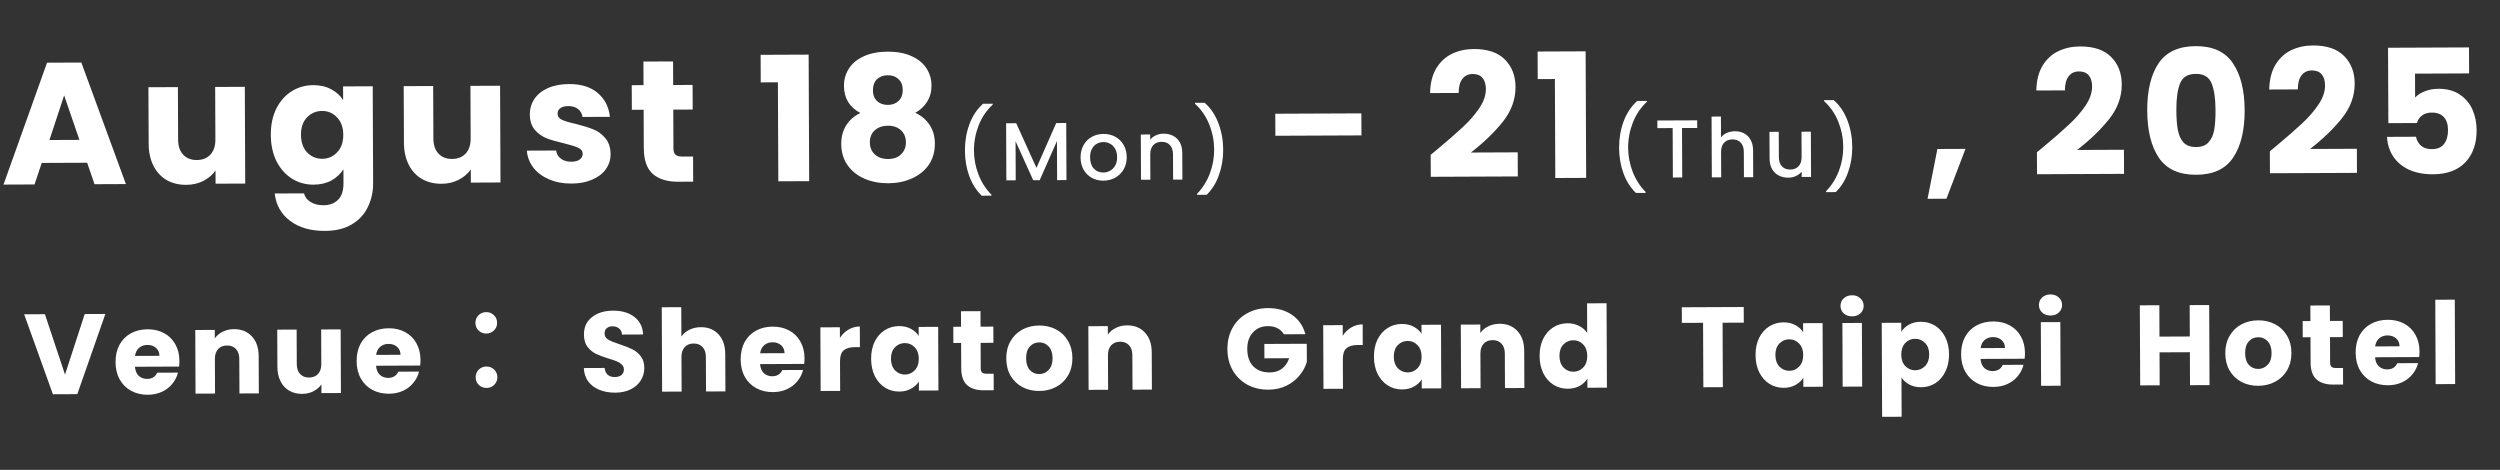
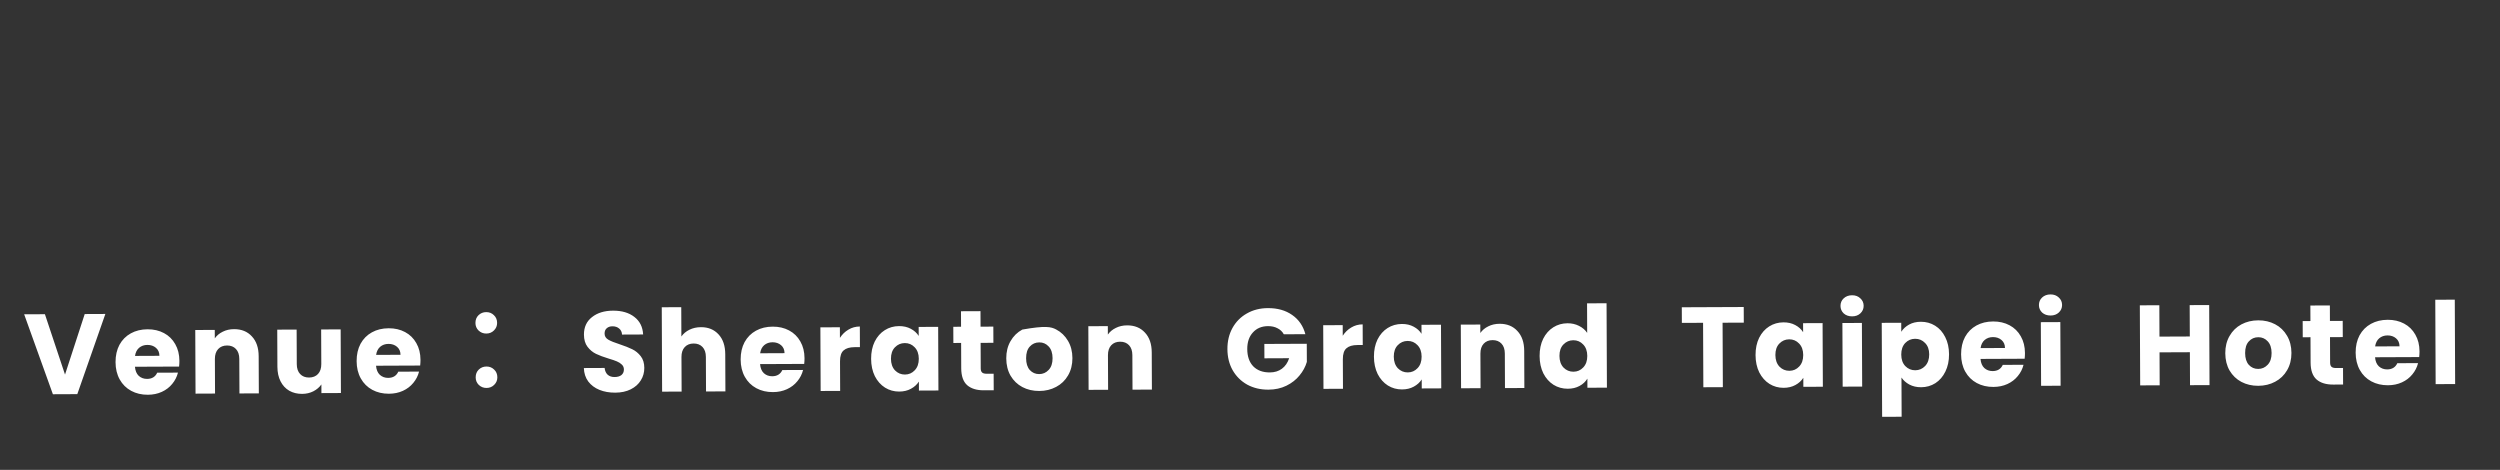
<svg xmlns="http://www.w3.org/2000/svg" width="548" height="103" viewBox="0 0 548 103" fill="none">
  <rect x="0" y="0" width="548" height="103" fill="#333333" stroke="none" />
-   <path d="M23.095 68.819L16.944 86.395L11.594 86.418L5.295 68.895L9.845 68.875L14.251 82.107L18.57 68.838L23.095 68.819ZM39.325 79.1C39.327 79.501 39.303 79.917 39.255 80.351L29.58 80.392C29.651 81.258 29.929 81.924 30.414 82.388C30.916 82.836 31.525 83.059 32.242 83.056C33.308 83.051 34.048 82.598 34.461 81.696L39.011 81.677C38.782 82.594 38.36 83.421 37.746 84.157C37.15 84.893 36.394 85.471 35.479 85.892C34.564 86.312 33.54 86.525 32.407 86.53C31.04 86.536 29.822 86.249 28.753 85.67C27.684 85.092 26.847 84.262 26.242 83.181C25.638 82.1 25.332 80.835 25.326 79.385C25.32 77.935 25.606 76.667 26.185 75.581C26.78 74.495 27.61 73.659 28.674 73.071C29.739 72.483 30.962 72.186 32.346 72.18C33.696 72.174 34.897 72.453 35.949 73.015C37.002 73.577 37.822 74.382 38.41 75.429C39.014 76.477 39.319 77.701 39.325 79.1ZM34.945 77.994C34.942 77.261 34.69 76.678 34.188 76.247C33.686 75.816 33.06 75.602 32.31 75.605C31.593 75.608 30.986 75.819 30.488 76.238C30.006 76.657 29.709 77.25 29.595 78.017L34.945 77.994ZM51.301 72.15C52.934 72.143 54.236 72.671 55.208 73.733C56.196 74.779 56.693 76.227 56.701 78.077L56.736 86.227L52.486 86.245L52.454 78.67C52.45 77.737 52.205 77.013 51.719 76.498C51.234 75.983 50.583 75.728 49.766 75.731C48.95 75.735 48.301 75.996 47.819 76.514C47.338 77.033 47.1 77.759 47.104 78.692L47.136 86.267L42.861 86.286L42.802 72.336L47.077 72.318L47.084 74.168C47.515 73.549 48.096 73.063 48.828 72.71C49.56 72.34 50.384 72.153 51.301 72.15ZM74.672 72.201L74.731 86.15L70.456 86.169L70.448 84.269C70.017 84.887 69.428 85.39 68.68 85.776C67.948 86.146 67.132 86.333 66.232 86.337C65.165 86.341 64.223 86.112 63.404 85.648C62.585 85.169 61.949 84.48 61.495 83.582C61.041 82.683 60.812 81.626 60.807 80.409L60.772 72.26L65.022 72.242L65.054 79.816C65.058 80.75 65.303 81.474 65.788 81.988C66.274 82.503 66.925 82.758 67.742 82.755C68.575 82.751 69.232 82.49 69.713 81.972C70.195 81.453 70.433 80.727 70.429 79.794L70.397 72.219L74.672 72.201ZM92.171 78.876C92.173 79.276 92.15 79.693 92.102 80.127L82.427 80.168C82.497 81.034 82.775 81.7 83.26 82.164C83.762 82.612 84.371 82.835 85.088 82.832C86.155 82.827 86.894 82.374 87.307 81.472L91.857 81.453C91.628 82.37 91.206 83.197 90.593 83.933C89.996 84.669 89.24 85.247 88.325 85.668C87.41 86.088 86.386 86.301 85.253 86.306C83.886 86.312 82.668 86.025 81.599 85.446C80.53 84.868 79.693 84.038 79.088 82.957C78.484 81.876 78.178 80.611 78.172 79.161C78.166 77.711 78.453 76.443 79.031 75.357C79.627 74.271 80.456 73.434 81.521 72.847C82.585 72.259 83.808 71.962 85.192 71.956C86.542 71.95 87.743 72.228 88.795 72.791C89.848 73.353 90.668 74.158 91.256 75.205C91.86 76.253 92.165 77.476 92.171 78.876ZM87.791 77.77C87.788 77.037 87.536 76.454 87.034 76.023C86.532 75.592 85.906 75.378 85.156 75.381C84.44 75.384 83.832 75.595 83.334 76.014C82.853 76.433 82.555 77.025 82.442 77.793L87.791 77.77ZM106.602 73.115C105.936 73.118 105.368 72.895 104.899 72.447C104.447 71.999 104.22 71.45 104.217 70.8C104.214 70.1 104.437 69.533 104.885 69.097C105.35 68.645 105.916 68.418 106.582 68.415C107.249 68.412 107.808 68.635 108.26 69.083C108.729 69.514 108.964 70.08 108.967 70.78C108.97 71.43 108.739 71.981 108.274 72.433C107.826 72.885 107.269 73.112 106.602 73.115ZM106.653 85.04C105.986 85.043 105.419 84.82 104.95 84.372C104.498 83.924 104.271 83.375 104.268 82.725C104.265 82.025 104.488 81.457 104.936 81.022C105.4 80.57 105.966 80.343 106.633 80.34C107.3 80.337 107.859 80.56 108.311 81.008C108.779 81.439 109.015 82.005 109.018 82.705C109.021 83.355 108.79 83.906 108.325 84.358C107.877 84.81 107.319 85.037 106.653 85.04ZM134.855 86.07C133.572 86.076 132.421 85.873 131.403 85.46C130.384 85.048 129.565 84.435 128.945 83.621C128.341 82.806 128.021 81.824 127.982 80.675L132.532 80.655C132.602 81.305 132.829 81.804 133.214 82.152C133.598 82.484 134.099 82.649 134.716 82.646C135.349 82.643 135.848 82.5 136.214 82.215C136.579 81.913 136.761 81.504 136.759 80.987C136.757 80.554 136.605 80.196 136.304 79.914C136.02 79.632 135.66 79.4 135.226 79.219C134.809 79.037 134.208 78.832 133.424 78.602C132.289 78.256 131.362 77.91 130.644 77.563C129.926 77.216 129.307 76.702 128.788 76.021C128.268 75.34 128.006 74.449 128.001 73.349C127.994 71.716 128.581 70.439 129.76 69.517C130.939 68.579 132.479 68.105 134.379 68.097C136.312 68.089 137.873 68.549 139.06 69.478C140.247 70.389 140.886 71.67 140.976 73.319L136.351 73.339C136.316 72.772 136.105 72.332 135.721 72.017C135.336 71.685 134.844 71.52 134.244 71.523C133.727 71.525 133.311 71.669 132.995 71.953C132.68 72.221 132.523 72.614 132.525 73.13C132.528 73.697 132.796 74.137 133.331 74.452C133.866 74.766 134.7 75.104 135.835 75.466C136.97 75.845 137.888 76.207 138.59 76.555C139.308 76.901 139.927 77.407 140.446 78.072C140.966 78.736 141.228 79.593 141.232 80.643C141.237 81.643 140.982 82.553 140.469 83.372C139.972 84.19 139.242 84.844 138.277 85.331C137.313 85.818 136.172 86.065 134.855 86.07ZM153.65 71.716C155.25 71.709 156.536 72.237 157.507 73.299C158.478 74.345 158.968 75.793 158.976 77.643L159.01 85.793L154.76 85.811L154.728 78.236C154.724 77.303 154.479 76.579 153.994 76.064C153.508 75.55 152.857 75.294 152.041 75.297C151.224 75.301 150.575 75.562 150.094 76.081C149.613 76.6 149.374 77.326 149.378 78.259L149.41 85.834L145.135 85.852L145.057 67.352L149.332 67.334L149.359 73.759C149.79 73.14 150.379 72.646 151.128 72.276C151.876 71.906 152.717 71.72 153.65 71.716ZM176.35 78.519C176.352 78.919 176.329 79.336 176.28 79.77L166.606 79.811C166.676 80.677 166.954 81.343 167.439 81.807C167.941 82.255 168.55 82.478 169.267 82.475C170.334 82.47 171.073 82.017 171.486 81.115L176.036 81.096C175.807 82.013 175.385 82.84 174.772 83.576C174.175 84.312 173.419 84.89 172.504 85.311C171.589 85.731 170.565 85.944 169.432 85.949C168.065 85.955 166.847 85.668 165.778 85.089C164.709 84.51 163.872 83.681 163.267 82.6C162.663 81.519 162.357 80.254 162.351 78.804C162.345 77.354 162.631 76.086 163.21 75C163.806 73.914 164.635 73.077 165.7 72.49C166.764 71.902 167.987 71.605 169.371 71.599C170.721 71.593 171.922 71.871 172.974 72.434C174.027 72.996 174.847 73.801 175.435 74.848C176.039 75.896 176.344 77.12 176.35 78.519ZM171.97 77.413C171.967 76.68 171.715 76.097 171.213 75.666C170.711 75.235 170.085 75.021 169.335 75.024C168.619 75.027 168.011 75.238 167.513 75.657C167.031 76.076 166.734 76.669 166.621 77.436L171.97 77.413ZM184.112 74.061C184.608 73.293 185.231 72.69 185.979 72.254C186.727 71.8 187.559 71.572 188.476 71.568L188.495 76.093L187.32 76.098C186.254 76.102 185.455 76.339 184.923 76.808C184.392 77.26 184.129 78.061 184.133 79.212L184.161 85.686L179.886 85.704L179.827 71.755L184.102 71.737L184.112 74.061ZM190.95 78.658C190.943 77.224 191.205 75.965 191.734 74.879C192.279 73.793 193.017 72.957 193.948 72.37C194.879 71.782 195.919 71.486 197.069 71.481C198.052 71.477 198.912 71.674 199.647 72.071C200.398 72.467 200.976 72.99 201.378 73.638L201.37 71.663L205.645 71.645L205.704 85.595L201.429 85.613L201.421 83.638C201.007 84.29 200.426 84.817 199.677 85.221C198.946 85.624 198.088 85.827 197.105 85.832C195.972 85.836 194.937 85.549 194.001 84.97C193.065 84.374 192.32 83.535 191.766 82.454C191.228 81.356 190.956 80.091 190.95 78.658ZM201.4 78.638C201.395 77.572 201.091 76.731 200.489 76.117C199.903 75.503 199.185 75.198 198.335 75.201C197.485 75.205 196.761 75.516 196.164 76.135C195.583 76.738 195.295 77.573 195.299 78.639C195.304 79.706 195.599 80.555 196.185 81.185C196.788 81.799 197.514 82.105 198.364 82.101C199.214 82.097 199.93 81.786 200.51 81.167C201.108 80.548 201.404 79.705 201.4 78.638ZM217.806 81.919L217.822 85.544L215.647 85.553C214.097 85.559 212.887 85.19 212.017 84.443C211.147 83.68 210.709 82.441 210.701 80.724L210.678 75.174L208.978 75.181L208.963 71.631L210.663 71.624L210.648 68.224L214.923 68.206L214.938 71.606L217.738 71.594L217.753 75.144L214.953 75.156L214.976 80.756C214.978 81.172 215.079 81.472 215.28 81.654C215.481 81.837 215.815 81.927 216.281 81.925L217.806 81.919ZM227.804 85.701C226.437 85.707 225.203 85.421 224.1 84.842C223.014 84.263 222.152 83.434 221.515 82.353C220.893 81.272 220.58 80.007 220.573 78.557C220.567 77.124 220.879 75.864 221.507 74.778C222.136 73.675 222.999 72.83 224.097 72.242C225.194 71.654 226.426 71.357 227.793 71.351C229.16 71.346 230.394 71.632 231.497 72.211C232.599 72.789 233.469 73.627 234.107 74.725C234.745 75.805 235.067 77.062 235.073 78.496C235.079 79.929 234.76 81.197 234.114 82.3C233.486 83.386 232.614 84.223 231.5 84.811C230.402 85.399 229.17 85.696 227.804 85.701ZM227.788 82.001C228.605 81.998 229.295 81.695 229.859 81.093C230.44 80.49 230.728 79.631 230.723 78.514C230.719 77.397 230.432 76.54 229.862 75.942C229.31 75.345 228.625 75.048 227.809 75.051C226.975 75.055 226.285 75.358 225.737 75.96C225.19 76.546 224.919 77.405 224.923 78.538C224.928 79.655 225.198 80.512 225.734 81.11C226.287 81.708 226.971 82.005 227.788 82.001ZM247.061 71.32C248.694 71.313 249.996 71.841 250.968 72.903C251.955 73.949 252.453 75.397 252.461 77.247L252.496 85.397L248.246 85.415L248.214 77.84C248.21 76.906 247.965 76.182 247.479 75.668C246.994 75.153 246.343 74.898 245.526 74.901C244.709 74.905 244.061 75.166 243.579 75.684C243.098 76.203 242.86 76.929 242.864 77.862L242.896 85.437L238.621 85.456L238.562 71.506L242.837 71.487L242.844 73.338C243.275 72.719 243.856 72.233 244.588 71.88C245.32 71.51 246.144 71.323 247.061 71.32ZM281.411 73.274C281.092 72.692 280.632 72.252 280.03 71.955C279.446 71.641 278.753 71.485 277.953 71.489C276.57 71.494 275.464 71.957 274.634 72.878C273.805 73.781 273.393 74.991 273.4 76.508C273.406 78.125 273.845 79.389 274.716 80.302C275.603 81.199 276.813 81.644 278.346 81.637C279.396 81.632 280.279 81.362 280.993 80.826C281.724 80.289 282.254 79.52 282.583 78.519L277.158 78.542L277.145 75.392L286.445 75.353L286.462 79.328C286.149 80.396 285.612 81.389 284.849 82.309C284.103 83.229 283.148 83.975 281.984 84.547C280.819 85.118 279.504 85.407 278.037 85.413C276.304 85.421 274.752 85.052 273.383 84.308C272.029 83.547 270.967 82.493 270.194 81.147C269.438 79.8 269.057 78.26 269.05 76.526C269.042 74.793 269.411 73.25 270.155 71.897C270.916 70.527 271.97 69.464 273.316 68.708C274.663 67.936 276.203 67.546 277.937 67.539C280.037 67.53 281.805 68.031 283.243 69.041C284.697 70.052 285.662 71.456 286.136 73.254L281.411 73.274ZM294.33 73.594C294.827 72.825 295.45 72.223 296.198 71.786C296.946 71.333 297.778 71.105 298.695 71.101L298.714 75.626L297.539 75.631C296.472 75.635 295.673 75.872 295.142 76.341C294.611 76.793 294.347 77.594 294.352 78.744L294.38 85.219L290.105 85.237L290.046 71.287L294.321 71.269L294.33 73.594ZM301.168 78.19C301.162 76.757 301.424 75.497 301.952 74.412C302.498 73.326 303.236 72.49 304.167 71.902C305.097 71.315 306.138 71.019 307.288 71.014C308.271 71.01 309.13 71.206 309.865 71.603C310.617 72 311.194 72.523 311.597 73.171L311.589 71.196L315.864 71.178L315.923 85.128L311.648 85.146L311.639 83.171C311.226 83.823 310.644 84.35 309.896 84.753C309.165 85.156 308.307 85.36 307.324 85.364C306.19 85.369 305.156 85.082 304.22 84.502C303.284 83.906 302.539 83.068 301.984 81.987C301.446 80.889 301.174 79.624 301.168 78.19ZM311.618 78.171C311.614 77.104 311.31 76.264 310.708 75.65C310.122 75.035 309.404 74.73 308.554 74.734C307.704 74.737 306.98 75.049 306.383 75.668C305.802 76.27 305.514 77.105 305.518 78.172C305.523 79.238 305.818 80.087 306.404 80.718C307.007 81.332 307.733 81.637 308.583 81.634C309.433 81.63 310.148 81.319 310.729 80.7C311.326 80.081 311.623 79.237 311.618 78.171ZM328.706 70.973C330.339 70.966 331.641 71.494 332.612 72.557C333.6 73.603 334.098 75.05 334.106 76.9L334.14 85.05L329.89 85.069L329.858 77.493C329.854 76.56 329.61 75.836 329.124 75.322C328.639 74.807 327.988 74.551 327.171 74.555C326.354 74.558 325.705 74.82 325.224 75.338C324.743 75.857 324.504 76.583 324.508 77.516L324.541 85.091L320.266 85.109L320.206 71.159L324.481 71.141L324.489 72.991C324.92 72.373 325.501 71.887 326.233 71.534C326.965 71.164 327.789 70.977 328.706 70.973ZM337.481 78.036C337.475 76.603 337.737 75.343 338.265 74.258C338.811 73.172 339.549 72.336 340.48 71.748C341.411 71.161 342.451 70.865 343.601 70.86C344.518 70.856 345.352 71.044 346.103 71.425C346.872 71.805 347.474 72.319 347.91 72.967L347.883 66.492L352.158 66.474L352.236 84.974L347.961 84.992L347.953 82.992C347.555 83.66 346.983 84.196 346.234 84.599C345.503 85.002 344.645 85.206 343.662 85.21C342.512 85.215 341.469 84.928 340.533 84.348C339.597 83.752 338.852 82.914 338.298 81.833C337.76 80.735 337.487 79.469 337.481 78.036ZM347.931 78.017C347.927 76.95 347.623 76.11 347.021 75.496C346.435 74.882 345.717 74.576 344.867 74.58C344.017 74.584 343.293 74.895 342.696 75.514C342.115 76.117 341.827 76.951 341.831 78.018C341.836 79.084 342.131 79.933 342.717 80.564C343.32 81.178 344.046 81.483 344.896 81.48C345.746 81.476 346.461 81.165 347.042 80.546C347.64 79.927 347.936 79.084 347.931 78.017ZM382.225 67.296L382.239 70.721L377.589 70.741L377.649 84.866L373.374 84.884L373.314 70.759L368.664 70.779L368.65 67.354L382.225 67.296ZM384.815 77.835C384.809 76.402 385.07 75.143 385.599 74.057C386.144 72.972 386.882 72.135 387.813 71.548C388.744 70.96 389.785 70.664 390.935 70.659C391.918 70.655 392.777 70.852 393.512 71.249C394.264 71.645 394.841 72.168 395.244 72.816L395.235 70.841L399.51 70.823L399.57 84.773L395.295 84.791L395.286 82.816C394.872 83.468 394.291 83.995 393.543 84.399C392.811 84.802 391.954 85.005 390.97 85.01C389.837 85.014 388.803 84.727 387.867 84.148C386.931 83.552 386.186 82.713 385.631 81.632C385.093 80.534 384.821 79.269 384.815 77.835ZM395.265 77.816C395.26 76.749 394.957 75.909 394.354 75.295C393.768 74.681 393.05 74.376 392.2 74.379C391.35 74.383 390.627 74.694 390.029 75.313C389.449 75.916 389.16 76.75 389.165 77.817C389.169 78.884 389.465 79.733 390.051 80.363C390.653 80.977 391.38 81.283 392.23 81.279C393.08 81.275 393.795 80.964 394.376 80.345C394.973 79.726 395.27 78.883 395.265 77.816ZM405.997 69.346C405.247 69.349 404.629 69.135 404.144 68.704C403.676 68.255 403.44 67.706 403.437 67.056C403.434 66.39 403.665 65.839 404.13 65.403C404.612 64.951 405.227 64.724 405.977 64.721C406.711 64.718 407.312 64.94 407.78 65.388C408.265 65.819 408.509 66.368 408.512 67.035C408.515 67.685 408.276 68.236 407.794 68.688C407.329 69.123 406.73 69.343 405.997 69.346ZM408.128 70.787L408.187 84.737L403.912 84.755L403.853 70.805L408.128 70.787ZM416.759 72.725C417.173 72.073 417.746 71.546 418.478 71.143C419.209 70.74 420.067 70.536 421.05 70.532C422.2 70.527 423.243 70.814 424.179 71.394C425.115 71.973 425.851 72.803 426.389 73.884C426.944 74.965 427.224 76.222 427.23 77.656C427.236 79.089 426.967 80.357 426.422 81.459C425.893 82.545 425.163 83.389 424.232 83.993C423.301 84.581 422.261 84.877 421.111 84.882C420.144 84.886 419.285 84.689 418.533 84.293C417.798 83.896 417.221 83.382 416.802 82.75L416.838 91.35L412.563 91.368L412.476 70.768L416.751 70.75L416.759 72.725ZM422.88 77.674C422.876 76.607 422.572 75.775 421.97 75.178C421.384 74.564 420.658 74.258 419.791 74.262C418.941 74.266 418.217 74.577 417.62 75.196C417.039 75.816 416.751 76.658 416.756 77.725C416.76 78.792 417.055 79.632 417.641 80.246C418.244 80.861 418.97 81.166 419.82 81.162C420.67 81.159 421.394 80.847 421.991 80.228C422.589 79.592 422.885 78.741 422.88 77.674ZM443.872 77.385C443.874 77.785 443.851 78.202 443.802 78.635L434.128 78.676C434.198 79.543 434.476 80.208 434.961 80.673C435.463 81.121 436.072 81.343 436.789 81.34C437.856 81.336 438.595 80.882 439.008 79.981L443.558 79.961C443.329 80.879 442.907 81.706 442.294 82.442C441.697 83.178 440.941 83.756 440.026 84.177C439.111 84.597 438.087 84.81 436.954 84.814C435.587 84.82 434.369 84.534 433.3 83.955C432.231 83.376 431.394 82.546 430.789 81.466C430.185 80.385 429.879 79.119 429.873 77.669C429.867 76.219 430.153 74.952 430.732 73.866C431.328 72.78 432.157 71.943 433.222 71.355C434.286 70.767 435.509 70.471 436.893 70.465C438.243 70.459 439.444 70.737 440.496 71.299C441.549 71.862 442.369 72.666 442.957 73.714C443.561 74.761 443.866 75.985 443.872 77.385ZM439.492 76.279C439.489 75.545 439.237 74.963 438.735 74.532C438.233 74.101 437.607 73.887 436.857 73.89C436.141 73.893 435.533 74.104 435.035 74.522C434.553 74.941 434.256 75.534 434.143 76.301L439.492 76.279ZM449.493 69.161C448.743 69.164 448.125 68.95 447.64 68.519C447.171 68.071 446.936 67.522 446.933 66.872C446.93 66.205 447.161 65.654 447.626 65.219C448.107 64.767 448.723 64.539 449.473 64.536C450.206 64.533 450.807 64.756 451.276 65.204C451.761 65.635 452.005 66.184 452.008 66.85C452.011 67.501 451.771 68.052 451.29 68.504C450.825 68.939 450.226 69.158 449.493 69.161ZM451.624 70.602L451.683 84.552L447.408 84.57L447.349 70.62L451.624 70.602ZM484.252 66.864L484.326 84.414L480.051 84.432L480.021 77.207L473.371 77.235L473.401 84.46L469.127 84.478L469.052 66.928L473.327 66.91L473.356 73.785L480.006 73.757L479.977 66.882L484.252 66.864ZM495.013 84.568C493.647 84.574 492.412 84.288 491.31 83.709C490.224 83.13 489.362 82.301 488.724 81.22C488.103 80.139 487.789 78.874 487.783 77.424C487.777 75.991 488.088 74.731 488.717 73.645C489.346 72.542 490.209 71.697 491.306 71.109C492.404 70.521 493.636 70.224 495.002 70.218C496.369 70.212 497.604 70.499 498.706 71.078C499.809 71.656 500.679 72.494 501.317 73.591C501.955 74.672 502.277 75.929 502.283 77.362C502.289 78.796 501.969 80.064 501.324 81.166C500.695 82.252 499.824 83.09 498.71 83.678C497.612 84.266 496.38 84.562 495.013 84.568ZM494.998 80.868C495.814 80.865 496.505 80.562 497.069 79.96C497.65 79.357 497.938 78.498 497.933 77.381C497.928 76.264 497.641 75.407 497.072 74.809C496.519 74.212 495.835 73.915 495.018 73.918C494.185 73.922 493.494 74.225 492.947 74.827C492.399 75.413 492.128 76.272 492.133 77.405C492.138 78.522 492.408 79.379 492.944 79.977C493.496 80.575 494.181 80.872 494.998 80.868ZM513.59 80.665L513.605 84.29L511.43 84.299C509.88 84.305 508.67 83.935 507.8 83.189C506.931 82.426 506.492 81.186 506.485 79.47L506.461 73.92L504.761 73.927L504.746 70.377L506.446 70.37L506.432 66.97L510.707 66.952L510.721 70.352L513.521 70.34L513.536 73.89L510.736 73.901L510.76 79.501C510.762 79.918 510.863 80.218 511.064 80.4C511.264 80.583 511.598 80.673 512.065 80.671L513.59 80.665ZM530.356 77.018C530.357 77.418 530.334 77.835 530.286 78.269L520.611 78.31C520.682 79.176 520.959 79.842 521.445 80.306C521.947 80.754 522.556 80.977 523.272 80.973C524.339 80.969 525.079 80.516 525.492 79.614L530.042 79.595C529.812 80.512 529.391 81.339 528.777 82.075C528.18 82.811 527.424 83.389 526.51 83.81C525.595 84.23 524.571 84.443 523.437 84.448C522.071 84.454 520.853 84.167 519.784 83.588C518.714 83.01 517.878 82.18 517.273 81.099C516.668 80.018 516.363 78.753 516.357 77.303C516.351 75.853 516.637 74.585 517.216 73.499C517.811 72.413 518.641 71.576 519.705 70.989C520.769 70.401 521.993 70.104 523.376 70.098C524.726 70.092 525.928 70.37 526.98 70.933C528.032 71.495 528.852 72.3 529.44 73.347C530.045 74.395 530.35 75.618 530.356 77.018ZM525.976 75.912C525.973 75.179 525.72 74.596 525.219 74.165C524.717 73.734 524.091 73.52 523.341 73.523C522.624 73.526 522.017 73.737 521.519 74.156C521.037 74.575 520.74 75.168 520.626 75.935L525.976 75.912ZM538.088 65.686L538.167 84.185L533.892 84.203L533.813 65.704L538.088 65.686Z" fill="white" />
-   <path d="M19.103 35.672L9.147 35.714L7.571 40.432L0.769 40.461L10.308 13.745L17.832 13.713L27.597 40.348L20.719 40.377L19.103 35.672ZM17.41 30.663L14.062 20.911L10.836 30.691L17.41 30.663ZM53.662 19.033L53.752 40.237L47.254 40.264L47.242 37.376C46.587 38.316 45.691 39.08 44.554 39.668C43.441 40.23 42.201 40.514 40.833 40.519C39.212 40.526 37.779 40.178 36.535 39.474C35.29 38.744 34.323 37.697 33.633 36.332C32.944 34.967 32.595 33.36 32.587 31.51L32.535 19.122L38.994 19.095L39.043 30.609C39.049 32.028 39.421 33.128 40.159 33.91C40.897 34.692 41.887 35.081 43.128 35.076C44.395 35.07 45.394 34.673 46.125 33.885C46.857 33.096 47.219 31.993 47.213 30.574L47.164 19.06L53.662 19.033ZM68.664 18.665C70.159 18.659 71.465 18.957 72.582 19.561C73.725 20.164 74.602 20.958 75.214 21.944L75.202 18.942L81.7 18.914L81.789 40.08C81.798 42.03 81.412 43.793 80.634 45.367C79.88 46.966 78.708 48.238 77.116 49.182C75.549 50.126 73.588 50.603 71.232 50.613C68.091 50.626 65.541 49.889 63.584 48.403C61.627 46.942 60.504 44.945 60.215 42.413L66.637 42.386C66.843 43.196 67.327 43.827 68.089 44.28C68.851 44.758 69.789 44.995 70.904 44.99C72.247 44.984 73.309 44.587 74.091 43.798C74.898 43.035 75.299 41.805 75.291 40.107L75.279 37.105C74.65 38.096 73.779 38.91 72.667 39.548C71.555 40.161 70.251 40.471 68.757 40.477C67.009 40.484 65.424 40.048 64.001 39.167C62.579 38.261 61.446 36.987 60.603 35.344C59.785 33.675 59.372 31.751 59.362 29.573C59.353 27.394 59.751 25.48 60.554 23.83C61.383 22.18 62.505 20.908 63.92 20.015C65.335 19.123 66.916 18.673 68.664 18.665ZM75.246 29.543C75.24 27.922 74.778 26.645 73.862 25.711C72.972 24.778 71.88 24.314 70.588 24.319C69.296 24.325 68.196 24.798 67.288 25.739C66.406 26.655 65.968 27.923 65.975 29.545C65.981 31.166 66.43 32.456 67.321 33.415C68.237 34.349 69.341 34.812 70.633 34.807C71.925 34.801 73.012 34.328 73.895 33.387C74.803 32.446 75.253 31.165 75.246 29.543ZM109.618 18.796L109.708 39.999L103.21 40.027L103.198 37.139C102.543 38.079 101.647 38.843 100.51 39.43C99.397 39.992 98.157 40.276 96.789 40.282C95.168 40.289 93.735 39.94 92.491 39.236C91.246 38.507 90.279 37.46 89.59 36.095C88.9 34.73 88.551 33.122 88.543 31.273L88.49 18.885L94.95 18.858L94.999 30.372C95.005 31.79 95.377 32.891 96.115 33.673C96.853 34.455 97.843 34.844 99.084 34.838C100.351 34.833 101.35 34.436 102.081 33.648C102.813 32.859 103.175 31.756 103.169 30.337L103.12 18.823L109.618 18.796ZM125.283 40.237C123.434 40.245 121.786 39.935 120.339 39.308C118.892 38.681 117.749 37.825 116.908 36.739C116.067 35.628 115.593 34.388 115.486 33.021L121.908 32.994C121.987 33.728 122.332 34.322 122.942 34.775C123.552 35.229 124.3 35.453 125.187 35.45C125.997 35.446 126.617 35.292 127.047 34.986C127.501 34.654 127.727 34.236 127.725 33.729C127.723 33.121 127.404 32.679 126.77 32.403C126.135 32.102 125.108 31.777 123.687 31.428C122.166 31.08 120.898 30.718 119.883 30.342C118.868 29.941 117.991 29.324 117.253 28.491C116.515 27.633 116.142 26.482 116.136 25.038C116.131 23.822 116.456 22.719 117.11 21.728C117.79 20.712 118.775 19.909 120.064 19.321C121.379 18.733 122.936 18.435 124.734 18.427C127.394 18.416 129.487 19.066 131.013 20.377C132.564 21.688 133.458 23.432 133.695 25.61L127.691 25.635C127.586 24.901 127.255 24.32 126.696 23.891C126.162 23.463 125.451 23.25 124.565 23.254C123.805 23.258 123.223 23.412 122.819 23.718C122.415 23.998 122.214 24.392 122.216 24.898C122.218 25.506 122.537 25.961 123.172 26.262C123.831 26.563 124.846 26.863 126.215 27.161C127.788 27.56 129.069 27.96 130.059 28.361C131.048 28.737 131.912 29.366 132.651 30.25C133.414 31.108 133.812 32.272 133.843 33.741C133.849 34.982 133.499 36.099 132.794 37.09C132.114 38.055 131.116 38.819 129.801 39.382C128.512 39.945 127.005 40.23 125.283 40.237ZM151.919 34.31L151.943 39.82L148.637 39.834C146.281 39.844 144.442 39.282 143.12 38.148C141.797 36.988 141.131 35.103 141.12 32.494L141.084 24.058L138.5 24.069L138.477 18.673L141.061 18.662L141.039 13.494L147.537 13.467L147.559 18.635L151.815 18.617L151.838 24.013L147.582 24.031L147.618 32.543C147.621 33.176 147.774 33.631 148.08 33.909C148.385 34.186 148.892 34.323 149.601 34.32L151.919 34.31ZM166.753 18.059L166.727 12.017L177.253 11.973L177.371 39.712L170.607 39.741L170.515 18.043L166.753 18.059ZM188.593 24.769C186.206 23.512 185.007 21.529 184.995 18.818C184.99 17.45 185.339 16.207 186.044 15.089C186.748 13.947 187.821 13.043 189.262 12.378C190.703 11.688 192.475 11.338 194.578 11.329C196.68 11.32 198.442 11.655 199.864 12.333C201.311 12.985 202.391 13.88 203.105 15.017C203.819 16.129 204.179 17.369 204.185 18.737C204.191 20.105 203.867 21.297 203.212 22.313C202.583 23.329 201.725 24.13 200.638 24.718C202.009 25.37 203.064 26.278 203.804 27.44C204.544 28.577 204.917 29.918 204.923 31.464C204.931 33.262 204.481 34.822 203.575 36.143C202.668 37.439 201.431 38.432 199.864 39.123C198.321 39.814 196.6 40.163 194.7 40.171C192.8 40.179 191.063 39.844 189.49 39.167C187.941 38.49 186.709 37.507 185.791 36.219C184.874 34.905 184.411 33.349 184.403 31.551C184.397 29.98 184.758 28.623 185.488 27.48C186.218 26.311 187.253 25.408 188.593 24.769ZM197.881 19.751C197.877 18.713 197.57 17.916 196.959 17.361C196.374 16.781 195.588 16.493 194.6 16.497C193.612 16.501 192.815 16.796 192.209 17.381C191.629 17.966 191.341 18.778 191.346 19.817C191.35 20.805 191.657 21.589 192.268 22.169C192.878 22.724 193.664 22.999 194.627 22.995C195.59 22.991 196.374 22.696 196.979 22.111C197.585 21.526 197.886 20.739 197.881 19.751ZM194.646 27.555C193.456 27.56 192.495 27.894 191.763 28.555C191.031 29.192 190.667 30.08 190.672 31.22C190.676 32.284 191.035 33.157 191.747 33.837C192.485 34.518 193.461 34.856 194.677 34.851C195.893 34.846 196.842 34.5 197.523 33.813C198.229 33.126 198.58 32.251 198.576 31.186C198.571 30.072 198.2 29.187 197.463 28.531C196.751 27.875 195.812 27.55 194.646 27.555ZM215.206 42.9C214.026 41.777 213.114 40.347 212.47 38.61C211.839 36.872 211.519 35.008 211.51 33.016C211.502 30.976 211.83 29.048 212.494 27.233C213.17 25.419 214.166 23.92 215.481 22.739L217.605 22.73L217.606 22.928C216.231 24.206 215.2 25.734 214.511 27.513C213.823 29.292 213.482 31.123 213.49 33.007C213.498 34.819 213.829 36.57 214.485 38.259C215.14 39.948 216.088 41.426 217.329 42.693L217.33 42.891L215.206 42.9ZM233.718 26.963L233.771 39.473L231.719 39.482L231.683 30.914L227.903 39.498L226.481 39.504L222.611 30.953L222.647 39.52L220.595 39.529L220.542 27.019L222.756 27.01L227.19 36.801L231.522 26.973L233.718 26.963ZM241.851 39.601C240.915 39.605 240.068 39.399 239.31 38.982C238.553 38.553 237.956 37.956 237.521 37.189C237.085 36.411 236.866 35.512 236.861 34.492C236.857 33.484 237.075 32.589 237.516 31.807C237.957 31.026 238.56 30.423 239.326 30C240.092 29.576 240.95 29.363 241.898 29.359C242.846 29.355 243.704 29.561 244.474 29.978C245.244 30.395 245.853 30.992 246.3 31.77C246.747 32.548 246.973 33.441 246.977 34.449C246.981 35.457 246.757 36.352 246.305 37.134C245.852 37.916 245.23 38.525 244.44 38.96C243.662 39.383 242.799 39.597 241.851 39.601ZM241.843 37.819C242.371 37.817 242.863 37.689 243.318 37.435C243.785 37.181 244.161 36.801 244.447 36.296C244.733 35.791 244.874 35.178 244.871 34.458C244.868 33.738 244.728 33.133 244.45 32.642C244.171 32.139 243.804 31.763 243.347 31.513C242.89 31.263 242.397 31.139 241.869 31.141C241.341 31.143 240.85 31.271 240.395 31.525C239.952 31.779 239.599 32.158 239.338 32.664C239.076 33.157 238.946 33.763 238.949 34.483C238.954 35.551 239.227 36.378 239.77 36.964C240.324 37.538 241.015 37.823 241.843 37.819ZM255.068 29.303C255.848 29.3 256.545 29.459 257.158 29.78C257.783 30.101 258.271 30.579 258.622 31.214C258.973 31.848 259.15 32.616 259.154 33.516L259.179 39.366L257.145 39.374L257.121 33.83C257.117 32.942 256.893 32.265 256.447 31.799C256.001 31.321 255.394 31.084 254.626 31.087C253.858 31.09 253.247 31.333 252.793 31.815C252.351 32.285 252.131 32.963 252.135 33.851L252.159 39.395L250.107 39.404L250.065 29.486L252.117 29.477L252.122 30.611C252.456 30.202 252.88 29.882 253.395 29.652C253.922 29.422 254.48 29.305 255.068 29.303ZM262.386 42.7L262.385 42.502C263.616 41.225 264.552 39.739 265.193 38.044C265.833 36.349 266.15 34.596 266.142 32.784C266.134 30.9 265.779 29.072 265.075 27.299C264.371 25.525 263.327 24.006 261.942 22.74L261.941 22.542L264.065 22.533C265.39 23.703 266.392 25.193 267.072 27.002C267.763 28.811 268.114 30.736 268.122 32.776C268.131 34.768 267.821 36.635 267.192 38.378C266.575 40.12 265.681 41.558 264.51 42.691L262.386 42.7ZM298.41 24.851L298.431 29.679L279.561 29.759L279.54 24.931L298.41 24.851ZM313.606 33.929C314.465 33.241 314.856 32.923 314.78 32.974C317.254 30.911 319.198 29.218 320.611 27.895C322.049 26.572 323.259 25.186 324.241 23.738C325.223 22.289 325.711 20.881 325.705 19.513C325.701 18.475 325.457 17.665 324.973 17.084C324.489 16.504 323.766 16.215 322.803 16.22C321.841 16.224 321.082 16.594 320.528 17.331C319.999 18.043 319.737 19.057 319.743 20.375L313.473 20.401C313.515 18.248 313.963 16.447 314.818 14.999C315.699 13.552 316.847 12.483 318.263 11.793C319.704 11.103 321.298 10.754 323.046 10.746C326.061 10.734 328.331 11.497 329.858 13.036C331.41 14.574 332.191 16.585 332.202 19.068C332.213 21.778 331.299 24.303 329.46 26.642C327.62 28.955 325.274 31.219 322.42 33.435L332.68 33.392L332.703 38.674L313.627 38.755L313.606 33.929ZM337.069 17.337L337.044 11.295L347.57 11.251L347.687 38.99L340.923 39.019L340.831 17.321L337.069 17.337ZM358.602 42.292C357.422 41.169 356.51 39.739 355.866 38.002C355.235 36.264 354.915 34.4 354.906 32.408C354.898 30.368 355.226 28.44 355.89 26.625C356.566 24.811 357.562 23.312 358.877 22.131L361.001 22.122L361.002 22.32C359.627 23.598 358.596 25.126 357.907 26.905C357.219 28.684 356.878 30.515 356.886 32.399C356.894 34.211 357.226 35.962 357.881 37.651C358.536 39.34 359.484 40.818 360.726 42.085L360.726 42.283L358.602 42.292ZM372.02 26.377L372.028 28.051L368.698 28.065L368.743 38.901L366.692 38.91L366.646 28.074L363.298 28.088L363.29 26.414L372.02 26.377ZM380.319 28.772C381.075 28.769 381.747 28.928 382.337 29.249C382.938 29.571 383.408 30.049 383.747 30.683C384.098 31.318 384.275 32.085 384.279 32.985L384.303 38.835L382.27 38.844L382.246 33.3C382.242 32.412 382.017 31.735 381.571 31.268C381.125 30.79 380.518 30.553 379.75 30.556C378.982 30.559 378.371 30.802 377.917 31.284C377.475 31.754 377.256 32.433 377.26 33.321L377.284 38.865L375.232 38.873L375.175 25.554L377.227 25.545L377.246 30.099C377.593 29.677 378.029 29.352 378.556 29.121C379.095 28.891 379.683 28.774 380.319 28.772ZM396.941 28.863L396.983 38.781L394.931 38.79L394.926 37.62C394.604 38.029 394.179 38.355 393.652 38.597C393.137 38.828 392.585 38.944 391.998 38.946C391.218 38.95 390.515 38.791 389.889 38.469C389.276 38.148 388.788 37.67 388.425 37.035C388.075 36.401 387.897 35.634 387.894 34.734L387.869 28.902L389.903 28.893L389.926 34.419C389.93 35.307 390.155 35.99 390.601 36.468C391.047 36.934 391.654 37.166 392.422 37.163C393.19 37.159 393.795 36.923 394.237 36.453C394.691 35.971 394.916 35.286 394.912 34.398L394.889 28.872L396.941 28.863ZM400.28 42.115L400.28 41.917C401.51 40.64 402.446 39.154 403.087 37.459C403.728 35.765 404.044 34.011 404.036 32.199C404.028 30.315 403.673 28.487 402.969 26.714C402.266 24.941 401.221 23.421 399.836 22.155L399.835 21.957L401.959 21.948C403.284 23.118 404.286 24.608 404.966 26.417C405.658 28.226 406.008 30.151 406.016 32.191C406.025 34.183 405.715 36.05 405.086 37.793C404.47 39.535 403.576 40.973 402.404 42.106L400.28 42.115ZM430.833 32.634L426.661 43.557L422.519 43.575L424.677 32.66L430.833 32.634ZM446.493 33.365C447.352 32.678 447.743 32.359 447.667 32.41C450.141 30.348 452.085 28.655 453.498 27.331C454.936 26.008 456.146 24.622 457.128 23.174C458.11 21.726 458.598 20.318 458.592 18.95C458.588 17.911 458.344 17.102 457.86 16.521C457.376 15.94 456.653 15.652 455.69 15.656C454.727 15.66 453.969 16.031 453.415 16.768C452.886 17.479 452.624 18.494 452.63 19.811L446.36 19.838C446.401 17.684 446.85 15.884 447.705 14.436C448.585 12.988 449.734 11.919 451.149 11.229C452.59 10.539 454.185 10.19 455.933 10.183C458.948 10.17 461.218 10.933 462.745 12.472C464.297 14.011 465.078 16.022 465.088 18.504C465.1 21.215 464.186 23.739 462.346 26.078C460.507 28.391 458.16 30.656 455.307 32.872L465.567 32.828L465.589 38.11L446.514 38.191L446.493 33.365ZM470.672 24.219C470.653 19.861 471.475 16.425 473.136 13.91C474.823 11.395 477.541 10.129 481.29 10.114C485.039 10.098 487.755 11.34 489.438 13.841C491.146 16.342 492.009 19.771 492.027 24.128C492.046 28.536 491.212 31.998 489.525 34.513C487.864 37.028 485.159 38.293 481.409 38.309C477.66 38.325 474.931 37.083 473.224 34.582C471.541 32.081 470.69 28.627 470.672 24.219ZM485.643 24.155C485.633 21.596 485.346 19.634 484.782 18.269C484.219 16.878 483.064 16.186 481.316 16.193C479.568 16.201 478.418 16.902 477.867 18.298C477.315 19.668 477.045 21.633 477.055 24.192C477.063 25.914 477.17 27.345 477.378 28.484C477.585 29.598 477.994 30.508 478.605 31.215C479.242 31.896 480.168 32.234 481.384 32.229C482.6 32.224 483.51 31.878 484.115 31.192C484.746 30.48 485.16 29.566 485.358 28.45C485.555 27.31 485.651 25.878 485.643 24.155ZM497.551 33.149C498.409 32.461 498.8 32.143 498.725 32.194C501.199 30.131 503.142 28.438 504.555 27.115C505.994 25.792 507.204 24.406 508.186 22.958C509.167 21.509 509.656 20.101 509.65 18.733C509.645 17.695 509.401 16.885 508.917 16.304C508.434 15.724 507.71 15.435 506.748 15.44C505.785 15.444 505.027 15.814 504.472 16.551C503.943 17.263 503.682 18.277 503.687 19.595L497.417 19.621C497.459 17.468 497.907 15.667 498.762 14.219C499.643 12.772 500.791 11.703 502.207 11.013C503.648 10.323 505.243 9.974 506.991 9.967C510.005 9.954 512.276 10.717 513.802 12.256C515.354 13.794 516.135 15.805 516.146 18.288C516.157 20.998 515.243 23.523 513.404 25.861C511.564 28.175 509.218 30.439 506.365 32.655L516.625 32.612L516.647 37.894L497.571 37.975L497.551 33.149ZM541.228 16.091L529.372 16.142L529.394 21.386C529.898 20.826 530.606 20.367 531.516 20.009C532.427 19.65 533.414 19.469 534.478 19.464C536.378 19.456 537.95 19.88 539.195 20.736C540.466 21.592 541.395 22.703 541.984 24.068C542.572 25.434 542.87 26.915 542.876 28.511C542.889 31.474 542.063 33.834 540.398 35.589C538.734 37.319 536.381 38.19 533.341 38.203C531.315 38.212 529.553 37.877 528.055 37.199C526.557 36.496 525.401 35.526 524.585 34.288C523.769 33.05 523.319 31.621 523.237 30L529.582 29.973C529.738 30.758 530.108 31.415 530.693 31.944C531.278 32.448 532.077 32.698 533.09 32.694C534.281 32.689 535.166 32.305 535.745 31.543C536.325 30.78 536.612 29.766 536.606 28.499C536.601 27.258 536.293 26.309 535.682 25.653C535.071 24.997 534.183 24.671 533.018 24.676C532.157 24.68 531.448 24.898 530.893 25.331C530.337 25.739 529.972 26.285 529.798 26.97L523.528 26.997L523.458 10.467L541.204 10.392L541.228 16.091Z" fill="white" />
+   <path d="M23.095 68.819L16.944 86.395L11.594 86.418L5.295 68.895L9.845 68.875L14.251 82.107L18.57 68.838L23.095 68.819ZM39.325 79.1C39.327 79.501 39.303 79.917 39.255 80.351L29.58 80.392C29.651 81.258 29.929 81.924 30.414 82.388C30.916 82.836 31.525 83.059 32.242 83.056C33.308 83.051 34.048 82.598 34.461 81.696L39.011 81.677C38.782 82.594 38.36 83.421 37.746 84.157C37.15 84.893 36.394 85.471 35.479 85.892C34.564 86.312 33.54 86.525 32.407 86.53C31.04 86.536 29.822 86.249 28.753 85.67C27.684 85.092 26.847 84.262 26.242 83.181C25.638 82.1 25.332 80.835 25.326 79.385C25.32 77.935 25.606 76.667 26.185 75.581C26.78 74.495 27.61 73.659 28.674 73.071C29.739 72.483 30.962 72.186 32.346 72.18C33.696 72.174 34.897 72.453 35.949 73.015C37.002 73.577 37.822 74.382 38.41 75.429C39.014 76.477 39.319 77.701 39.325 79.1ZM34.945 77.994C34.942 77.261 34.69 76.678 34.188 76.247C33.686 75.816 33.06 75.602 32.31 75.605C31.593 75.608 30.986 75.819 30.488 76.238C30.006 76.657 29.709 77.25 29.595 78.017L34.945 77.994ZM51.301 72.15C52.934 72.143 54.236 72.671 55.208 73.733C56.196 74.779 56.693 76.227 56.701 78.077L56.736 86.227L52.486 86.245L52.454 78.67C52.45 77.737 52.205 77.013 51.719 76.498C51.234 75.983 50.583 75.728 49.766 75.731C48.95 75.735 48.301 75.996 47.819 76.514C47.338 77.033 47.1 77.759 47.104 78.692L47.136 86.267L42.861 86.286L42.802 72.336L47.077 72.318L47.084 74.168C47.515 73.549 48.096 73.063 48.828 72.71C49.56 72.34 50.384 72.153 51.301 72.15ZM74.672 72.201L74.731 86.15L70.456 86.169L70.448 84.269C70.017 84.887 69.428 85.39 68.68 85.776C67.948 86.146 67.132 86.333 66.232 86.337C65.165 86.341 64.223 86.112 63.404 85.648C62.585 85.169 61.949 84.48 61.495 83.582C61.041 82.683 60.812 81.626 60.807 80.409L60.772 72.26L65.022 72.242L65.054 79.816C65.058 80.75 65.303 81.474 65.788 81.988C66.274 82.503 66.925 82.758 67.742 82.755C68.575 82.751 69.232 82.49 69.713 81.972C70.195 81.453 70.433 80.727 70.429 79.794L70.397 72.219L74.672 72.201ZM92.171 78.876C92.173 79.276 92.15 79.693 92.102 80.127L82.427 80.168C82.497 81.034 82.775 81.7 83.26 82.164C83.762 82.612 84.371 82.835 85.088 82.832C86.155 82.827 86.894 82.374 87.307 81.472L91.857 81.453C91.628 82.37 91.206 83.197 90.593 83.933C89.996 84.669 89.24 85.247 88.325 85.668C87.41 86.088 86.386 86.301 85.253 86.306C83.886 86.312 82.668 86.025 81.599 85.446C80.53 84.868 79.693 84.038 79.088 82.957C78.484 81.876 78.178 80.611 78.172 79.161C78.166 77.711 78.453 76.443 79.031 75.357C79.627 74.271 80.456 73.434 81.521 72.847C82.585 72.259 83.808 71.962 85.192 71.956C86.542 71.95 87.743 72.228 88.795 72.791C89.848 73.353 90.668 74.158 91.256 75.205C91.86 76.253 92.165 77.476 92.171 78.876ZM87.791 77.77C87.788 77.037 87.536 76.454 87.034 76.023C86.532 75.592 85.906 75.378 85.156 75.381C84.44 75.384 83.832 75.595 83.334 76.014C82.853 76.433 82.555 77.025 82.442 77.793L87.791 77.77ZM106.602 73.115C105.936 73.118 105.368 72.895 104.899 72.447C104.447 71.999 104.22 71.45 104.217 70.8C104.214 70.1 104.437 69.533 104.885 69.097C105.35 68.645 105.916 68.418 106.582 68.415C107.249 68.412 107.808 68.635 108.26 69.083C108.729 69.514 108.964 70.08 108.967 70.78C108.97 71.43 108.739 71.981 108.274 72.433C107.826 72.885 107.269 73.112 106.602 73.115ZM106.653 85.04C105.986 85.043 105.419 84.82 104.95 84.372C104.498 83.924 104.271 83.375 104.268 82.725C104.265 82.025 104.488 81.457 104.936 81.022C105.4 80.57 105.966 80.343 106.633 80.34C107.3 80.337 107.859 80.56 108.311 81.008C108.779 81.439 109.015 82.005 109.018 82.705C109.021 83.355 108.79 83.906 108.325 84.358C107.877 84.81 107.319 85.037 106.653 85.04ZM134.855 86.07C133.572 86.076 132.421 85.873 131.403 85.46C130.384 85.048 129.565 84.435 128.945 83.621C128.341 82.806 128.021 81.824 127.982 80.675L132.532 80.655C132.602 81.305 132.829 81.804 133.214 82.152C133.598 82.484 134.099 82.649 134.716 82.646C135.349 82.643 135.848 82.5 136.214 82.215C136.579 81.913 136.761 81.504 136.759 80.987C136.757 80.554 136.605 80.196 136.304 79.914C136.02 79.632 135.66 79.4 135.226 79.219C134.809 79.037 134.208 78.832 133.424 78.602C132.289 78.256 131.362 77.91 130.644 77.563C129.926 77.216 129.307 76.702 128.788 76.021C128.268 75.34 128.006 74.449 128.001 73.349C127.994 71.716 128.581 70.439 129.76 69.517C130.939 68.579 132.479 68.105 134.379 68.097C136.312 68.089 137.873 68.549 139.06 69.478C140.247 70.389 140.886 71.67 140.976 73.319L136.351 73.339C136.316 72.772 136.105 72.332 135.721 72.017C135.336 71.685 134.844 71.52 134.244 71.523C133.727 71.525 133.311 71.669 132.995 71.953C132.68 72.221 132.523 72.614 132.525 73.13C132.528 73.697 132.796 74.137 133.331 74.452C133.866 74.766 134.7 75.104 135.835 75.466C136.97 75.845 137.888 76.207 138.59 76.555C139.308 76.901 139.927 77.407 140.446 78.072C140.966 78.736 141.228 79.593 141.232 80.643C141.237 81.643 140.982 82.553 140.469 83.372C139.972 84.19 139.242 84.844 138.277 85.331C137.313 85.818 136.172 86.065 134.855 86.07ZM153.65 71.716C155.25 71.709 156.536 72.237 157.507 73.299C158.478 74.345 158.968 75.793 158.976 77.643L159.01 85.793L154.76 85.811L154.728 78.236C154.724 77.303 154.479 76.579 153.994 76.064C153.508 75.55 152.857 75.294 152.041 75.297C151.224 75.301 150.575 75.562 150.094 76.081C149.613 76.6 149.374 77.326 149.378 78.259L149.41 85.834L145.135 85.852L145.057 67.352L149.332 67.334L149.359 73.759C149.79 73.14 150.379 72.646 151.128 72.276C151.876 71.906 152.717 71.72 153.65 71.716ZM176.35 78.519C176.352 78.919 176.329 79.336 176.28 79.77L166.606 79.811C166.676 80.677 166.954 81.343 167.439 81.807C167.941 82.255 168.55 82.478 169.267 82.475C170.334 82.47 171.073 82.017 171.486 81.115L176.036 81.096C175.807 82.013 175.385 82.84 174.772 83.576C174.175 84.312 173.419 84.89 172.504 85.311C171.589 85.731 170.565 85.944 169.432 85.949C168.065 85.955 166.847 85.668 165.778 85.089C164.709 84.51 163.872 83.681 163.267 82.6C162.663 81.519 162.357 80.254 162.351 78.804C162.345 77.354 162.631 76.086 163.21 75C163.806 73.914 164.635 73.077 165.7 72.49C166.764 71.902 167.987 71.605 169.371 71.599C170.721 71.593 171.922 71.871 172.974 72.434C174.027 72.996 174.847 73.801 175.435 74.848C176.039 75.896 176.344 77.12 176.35 78.519ZM171.97 77.413C171.967 76.68 171.715 76.097 171.213 75.666C170.711 75.235 170.085 75.021 169.335 75.024C168.619 75.027 168.011 75.238 167.513 75.657C167.031 76.076 166.734 76.669 166.621 77.436L171.97 77.413ZM184.112 74.061C184.608 73.293 185.231 72.69 185.979 72.254C186.727 71.8 187.559 71.572 188.476 71.568L188.495 76.093L187.32 76.098C186.254 76.102 185.455 76.339 184.923 76.808C184.392 77.26 184.129 78.061 184.133 79.212L184.161 85.686L179.886 85.704L179.827 71.755L184.102 71.737L184.112 74.061ZM190.95 78.658C190.943 77.224 191.205 75.965 191.734 74.879C192.279 73.793 193.017 72.957 193.948 72.37C194.879 71.782 195.919 71.486 197.069 71.481C198.052 71.477 198.912 71.674 199.647 72.071C200.398 72.467 200.976 72.99 201.378 73.638L201.37 71.663L205.645 71.645L205.704 85.595L201.429 85.613L201.421 83.638C201.007 84.29 200.426 84.817 199.677 85.221C198.946 85.624 198.088 85.827 197.105 85.832C195.972 85.836 194.937 85.549 194.001 84.97C193.065 84.374 192.32 83.535 191.766 82.454C191.228 81.356 190.956 80.091 190.95 78.658ZM201.4 78.638C201.395 77.572 201.091 76.731 200.489 76.117C199.903 75.503 199.185 75.198 198.335 75.201C197.485 75.205 196.761 75.516 196.164 76.135C195.583 76.738 195.295 77.573 195.299 78.639C195.304 79.706 195.599 80.555 196.185 81.185C196.788 81.799 197.514 82.105 198.364 82.101C199.214 82.097 199.93 81.786 200.51 81.167C201.108 80.548 201.404 79.705 201.4 78.638ZM217.806 81.919L217.822 85.544L215.647 85.553C214.097 85.559 212.887 85.19 212.017 84.443C211.147 83.68 210.709 82.441 210.701 80.724L210.678 75.174L208.978 75.181L208.963 71.631L210.663 71.624L210.648 68.224L214.923 68.206L214.938 71.606L217.738 71.594L217.753 75.144L214.953 75.156L214.976 80.756C214.978 81.172 215.079 81.472 215.28 81.654C215.481 81.837 215.815 81.927 216.281 81.925L217.806 81.919ZM227.804 85.701C226.437 85.707 225.203 85.421 224.1 84.842C223.014 84.263 222.152 83.434 221.515 82.353C220.893 81.272 220.58 80.007 220.573 78.557C220.567 77.124 220.879 75.864 221.507 74.778C222.136 73.675 222.999 72.83 224.097 72.242C229.16 71.346 230.394 71.632 231.497 72.211C232.599 72.789 233.469 73.627 234.107 74.725C234.745 75.805 235.067 77.062 235.073 78.496C235.079 79.929 234.76 81.197 234.114 82.3C233.486 83.386 232.614 84.223 231.5 84.811C230.402 85.399 229.17 85.696 227.804 85.701ZM227.788 82.001C228.605 81.998 229.295 81.695 229.859 81.093C230.44 80.49 230.728 79.631 230.723 78.514C230.719 77.397 230.432 76.54 229.862 75.942C229.31 75.345 228.625 75.048 227.809 75.051C226.975 75.055 226.285 75.358 225.737 75.96C225.19 76.546 224.919 77.405 224.923 78.538C224.928 79.655 225.198 80.512 225.734 81.11C226.287 81.708 226.971 82.005 227.788 82.001ZM247.061 71.32C248.694 71.313 249.996 71.841 250.968 72.903C251.955 73.949 252.453 75.397 252.461 77.247L252.496 85.397L248.246 85.415L248.214 77.84C248.21 76.906 247.965 76.182 247.479 75.668C246.994 75.153 246.343 74.898 245.526 74.901C244.709 74.905 244.061 75.166 243.579 75.684C243.098 76.203 242.86 76.929 242.864 77.862L242.896 85.437L238.621 85.456L238.562 71.506L242.837 71.487L242.844 73.338C243.275 72.719 243.856 72.233 244.588 71.88C245.32 71.51 246.144 71.323 247.061 71.32ZM281.411 73.274C281.092 72.692 280.632 72.252 280.03 71.955C279.446 71.641 278.753 71.485 277.953 71.489C276.57 71.494 275.464 71.957 274.634 72.878C273.805 73.781 273.393 74.991 273.4 76.508C273.406 78.125 273.845 79.389 274.716 80.302C275.603 81.199 276.813 81.644 278.346 81.637C279.396 81.632 280.279 81.362 280.993 80.826C281.724 80.289 282.254 79.52 282.583 78.519L277.158 78.542L277.145 75.392L286.445 75.353L286.462 79.328C286.149 80.396 285.612 81.389 284.849 82.309C284.103 83.229 283.148 83.975 281.984 84.547C280.819 85.118 279.504 85.407 278.037 85.413C276.304 85.421 274.752 85.052 273.383 84.308C272.029 83.547 270.967 82.493 270.194 81.147C269.438 79.8 269.057 78.26 269.05 76.526C269.042 74.793 269.411 73.25 270.155 71.897C270.916 70.527 271.97 69.464 273.316 68.708C274.663 67.936 276.203 67.546 277.937 67.539C280.037 67.53 281.805 68.031 283.243 69.041C284.697 70.052 285.662 71.456 286.136 73.254L281.411 73.274ZM294.33 73.594C294.827 72.825 295.45 72.223 296.198 71.786C296.946 71.333 297.778 71.105 298.695 71.101L298.714 75.626L297.539 75.631C296.472 75.635 295.673 75.872 295.142 76.341C294.611 76.793 294.347 77.594 294.352 78.744L294.38 85.219L290.105 85.237L290.046 71.287L294.321 71.269L294.33 73.594ZM301.168 78.19C301.162 76.757 301.424 75.497 301.952 74.412C302.498 73.326 303.236 72.49 304.167 71.902C305.097 71.315 306.138 71.019 307.288 71.014C308.271 71.01 309.13 71.206 309.865 71.603C310.617 72 311.194 72.523 311.597 73.171L311.589 71.196L315.864 71.178L315.923 85.128L311.648 85.146L311.639 83.171C311.226 83.823 310.644 84.35 309.896 84.753C309.165 85.156 308.307 85.36 307.324 85.364C306.19 85.369 305.156 85.082 304.22 84.502C303.284 83.906 302.539 83.068 301.984 81.987C301.446 80.889 301.174 79.624 301.168 78.19ZM311.618 78.171C311.614 77.104 311.31 76.264 310.708 75.65C310.122 75.035 309.404 74.73 308.554 74.734C307.704 74.737 306.98 75.049 306.383 75.668C305.802 76.27 305.514 77.105 305.518 78.172C305.523 79.238 305.818 80.087 306.404 80.718C307.007 81.332 307.733 81.637 308.583 81.634C309.433 81.63 310.148 81.319 310.729 80.7C311.326 80.081 311.623 79.237 311.618 78.171ZM328.706 70.973C330.339 70.966 331.641 71.494 332.612 72.557C333.6 73.603 334.098 75.05 334.106 76.9L334.14 85.05L329.89 85.069L329.858 77.493C329.854 76.56 329.61 75.836 329.124 75.322C328.639 74.807 327.988 74.551 327.171 74.555C326.354 74.558 325.705 74.82 325.224 75.338C324.743 75.857 324.504 76.583 324.508 77.516L324.541 85.091L320.266 85.109L320.206 71.159L324.481 71.141L324.489 72.991C324.92 72.373 325.501 71.887 326.233 71.534C326.965 71.164 327.789 70.977 328.706 70.973ZM337.481 78.036C337.475 76.603 337.737 75.343 338.265 74.258C338.811 73.172 339.549 72.336 340.48 71.748C341.411 71.161 342.451 70.865 343.601 70.86C344.518 70.856 345.352 71.044 346.103 71.425C346.872 71.805 347.474 72.319 347.91 72.967L347.883 66.492L352.158 66.474L352.236 84.974L347.961 84.992L347.953 82.992C347.555 83.66 346.983 84.196 346.234 84.599C345.503 85.002 344.645 85.206 343.662 85.21C342.512 85.215 341.469 84.928 340.533 84.348C339.597 83.752 338.852 82.914 338.298 81.833C337.76 80.735 337.487 79.469 337.481 78.036ZM347.931 78.017C347.927 76.95 347.623 76.11 347.021 75.496C346.435 74.882 345.717 74.576 344.867 74.58C344.017 74.584 343.293 74.895 342.696 75.514C342.115 76.117 341.827 76.951 341.831 78.018C341.836 79.084 342.131 79.933 342.717 80.564C343.32 81.178 344.046 81.483 344.896 81.48C345.746 81.476 346.461 81.165 347.042 80.546C347.64 79.927 347.936 79.084 347.931 78.017ZM382.225 67.296L382.239 70.721L377.589 70.741L377.649 84.866L373.374 84.884L373.314 70.759L368.664 70.779L368.65 67.354L382.225 67.296ZM384.815 77.835C384.809 76.402 385.07 75.143 385.599 74.057C386.144 72.972 386.882 72.135 387.813 71.548C388.744 70.96 389.785 70.664 390.935 70.659C391.918 70.655 392.777 70.852 393.512 71.249C394.264 71.645 394.841 72.168 395.244 72.816L395.235 70.841L399.51 70.823L399.57 84.773L395.295 84.791L395.286 82.816C394.872 83.468 394.291 83.995 393.543 84.399C392.811 84.802 391.954 85.005 390.97 85.01C389.837 85.014 388.803 84.727 387.867 84.148C386.931 83.552 386.186 82.713 385.631 81.632C385.093 80.534 384.821 79.269 384.815 77.835ZM395.265 77.816C395.26 76.749 394.957 75.909 394.354 75.295C393.768 74.681 393.05 74.376 392.2 74.379C391.35 74.383 390.627 74.694 390.029 75.313C389.449 75.916 389.16 76.75 389.165 77.817C389.169 78.884 389.465 79.733 390.051 80.363C390.653 80.977 391.38 81.283 392.23 81.279C393.08 81.275 393.795 80.964 394.376 80.345C394.973 79.726 395.27 78.883 395.265 77.816ZM405.997 69.346C405.247 69.349 404.629 69.135 404.144 68.704C403.676 68.255 403.44 67.706 403.437 67.056C403.434 66.39 403.665 65.839 404.13 65.403C404.612 64.951 405.227 64.724 405.977 64.721C406.711 64.718 407.312 64.94 407.78 65.388C408.265 65.819 408.509 66.368 408.512 67.035C408.515 67.685 408.276 68.236 407.794 68.688C407.329 69.123 406.73 69.343 405.997 69.346ZM408.128 70.787L408.187 84.737L403.912 84.755L403.853 70.805L408.128 70.787ZM416.759 72.725C417.173 72.073 417.746 71.546 418.478 71.143C419.209 70.74 420.067 70.536 421.05 70.532C422.2 70.527 423.243 70.814 424.179 71.394C425.115 71.973 425.851 72.803 426.389 73.884C426.944 74.965 427.224 76.222 427.23 77.656C427.236 79.089 426.967 80.357 426.422 81.459C425.893 82.545 425.163 83.389 424.232 83.993C423.301 84.581 422.261 84.877 421.111 84.882C420.144 84.886 419.285 84.689 418.533 84.293C417.798 83.896 417.221 83.382 416.802 82.75L416.838 91.35L412.563 91.368L412.476 70.768L416.751 70.75L416.759 72.725ZM422.88 77.674C422.876 76.607 422.572 75.775 421.97 75.178C421.384 74.564 420.658 74.258 419.791 74.262C418.941 74.266 418.217 74.577 417.62 75.196C417.039 75.816 416.751 76.658 416.756 77.725C416.76 78.792 417.055 79.632 417.641 80.246C418.244 80.861 418.97 81.166 419.82 81.162C420.67 81.159 421.394 80.847 421.991 80.228C422.589 79.592 422.885 78.741 422.88 77.674ZM443.872 77.385C443.874 77.785 443.851 78.202 443.802 78.635L434.128 78.676C434.198 79.543 434.476 80.208 434.961 80.673C435.463 81.121 436.072 81.343 436.789 81.34C437.856 81.336 438.595 80.882 439.008 79.981L443.558 79.961C443.329 80.879 442.907 81.706 442.294 82.442C441.697 83.178 440.941 83.756 440.026 84.177C439.111 84.597 438.087 84.81 436.954 84.814C435.587 84.82 434.369 84.534 433.3 83.955C432.231 83.376 431.394 82.546 430.789 81.466C430.185 80.385 429.879 79.119 429.873 77.669C429.867 76.219 430.153 74.952 430.732 73.866C431.328 72.78 432.157 71.943 433.222 71.355C434.286 70.767 435.509 70.471 436.893 70.465C438.243 70.459 439.444 70.737 440.496 71.299C441.549 71.862 442.369 72.666 442.957 73.714C443.561 74.761 443.866 75.985 443.872 77.385ZM439.492 76.279C439.489 75.545 439.237 74.963 438.735 74.532C438.233 74.101 437.607 73.887 436.857 73.89C436.141 73.893 435.533 74.104 435.035 74.522C434.553 74.941 434.256 75.534 434.143 76.301L439.492 76.279ZM449.493 69.161C448.743 69.164 448.125 68.95 447.64 68.519C447.171 68.071 446.936 67.522 446.933 66.872C446.93 66.205 447.161 65.654 447.626 65.219C448.107 64.767 448.723 64.539 449.473 64.536C450.206 64.533 450.807 64.756 451.276 65.204C451.761 65.635 452.005 66.184 452.008 66.85C452.011 67.501 451.771 68.052 451.29 68.504C450.825 68.939 450.226 69.158 449.493 69.161ZM451.624 70.602L451.683 84.552L447.408 84.57L447.349 70.62L451.624 70.602ZM484.252 66.864L484.326 84.414L480.051 84.432L480.021 77.207L473.371 77.235L473.401 84.46L469.127 84.478L469.052 66.928L473.327 66.91L473.356 73.785L480.006 73.757L479.977 66.882L484.252 66.864ZM495.013 84.568C493.647 84.574 492.412 84.288 491.31 83.709C490.224 83.13 489.362 82.301 488.724 81.22C488.103 80.139 487.789 78.874 487.783 77.424C487.777 75.991 488.088 74.731 488.717 73.645C489.346 72.542 490.209 71.697 491.306 71.109C492.404 70.521 493.636 70.224 495.002 70.218C496.369 70.212 497.604 70.499 498.706 71.078C499.809 71.656 500.679 72.494 501.317 73.591C501.955 74.672 502.277 75.929 502.283 77.362C502.289 78.796 501.969 80.064 501.324 81.166C500.695 82.252 499.824 83.09 498.71 83.678C497.612 84.266 496.38 84.562 495.013 84.568ZM494.998 80.868C495.814 80.865 496.505 80.562 497.069 79.96C497.65 79.357 497.938 78.498 497.933 77.381C497.928 76.264 497.641 75.407 497.072 74.809C496.519 74.212 495.835 73.915 495.018 73.918C494.185 73.922 493.494 74.225 492.947 74.827C492.399 75.413 492.128 76.272 492.133 77.405C492.138 78.522 492.408 79.379 492.944 79.977C493.496 80.575 494.181 80.872 494.998 80.868ZM513.59 80.665L513.605 84.29L511.43 84.299C509.88 84.305 508.67 83.935 507.8 83.189C506.931 82.426 506.492 81.186 506.485 79.47L506.461 73.92L504.761 73.927L504.746 70.377L506.446 70.37L506.432 66.97L510.707 66.952L510.721 70.352L513.521 70.34L513.536 73.89L510.736 73.901L510.76 79.501C510.762 79.918 510.863 80.218 511.064 80.4C511.264 80.583 511.598 80.673 512.065 80.671L513.59 80.665ZM530.356 77.018C530.357 77.418 530.334 77.835 530.286 78.269L520.611 78.31C520.682 79.176 520.959 79.842 521.445 80.306C521.947 80.754 522.556 80.977 523.272 80.973C524.339 80.969 525.079 80.516 525.492 79.614L530.042 79.595C529.812 80.512 529.391 81.339 528.777 82.075C528.18 82.811 527.424 83.389 526.51 83.81C525.595 84.23 524.571 84.443 523.437 84.448C522.071 84.454 520.853 84.167 519.784 83.588C518.714 83.01 517.878 82.18 517.273 81.099C516.668 80.018 516.363 78.753 516.357 77.303C516.351 75.853 516.637 74.585 517.216 73.499C517.811 72.413 518.641 71.576 519.705 70.989C520.769 70.401 521.993 70.104 523.376 70.098C524.726 70.092 525.928 70.37 526.98 70.933C528.032 71.495 528.852 72.3 529.44 73.347C530.045 74.395 530.35 75.618 530.356 77.018ZM525.976 75.912C525.973 75.179 525.72 74.596 525.219 74.165C524.717 73.734 524.091 73.52 523.341 73.523C522.624 73.526 522.017 73.737 521.519 74.156C521.037 74.575 520.74 75.168 520.626 75.935L525.976 75.912ZM538.088 65.686L538.167 84.185L533.892 84.203L533.813 65.704L538.088 65.686Z" fill="white" />
</svg>